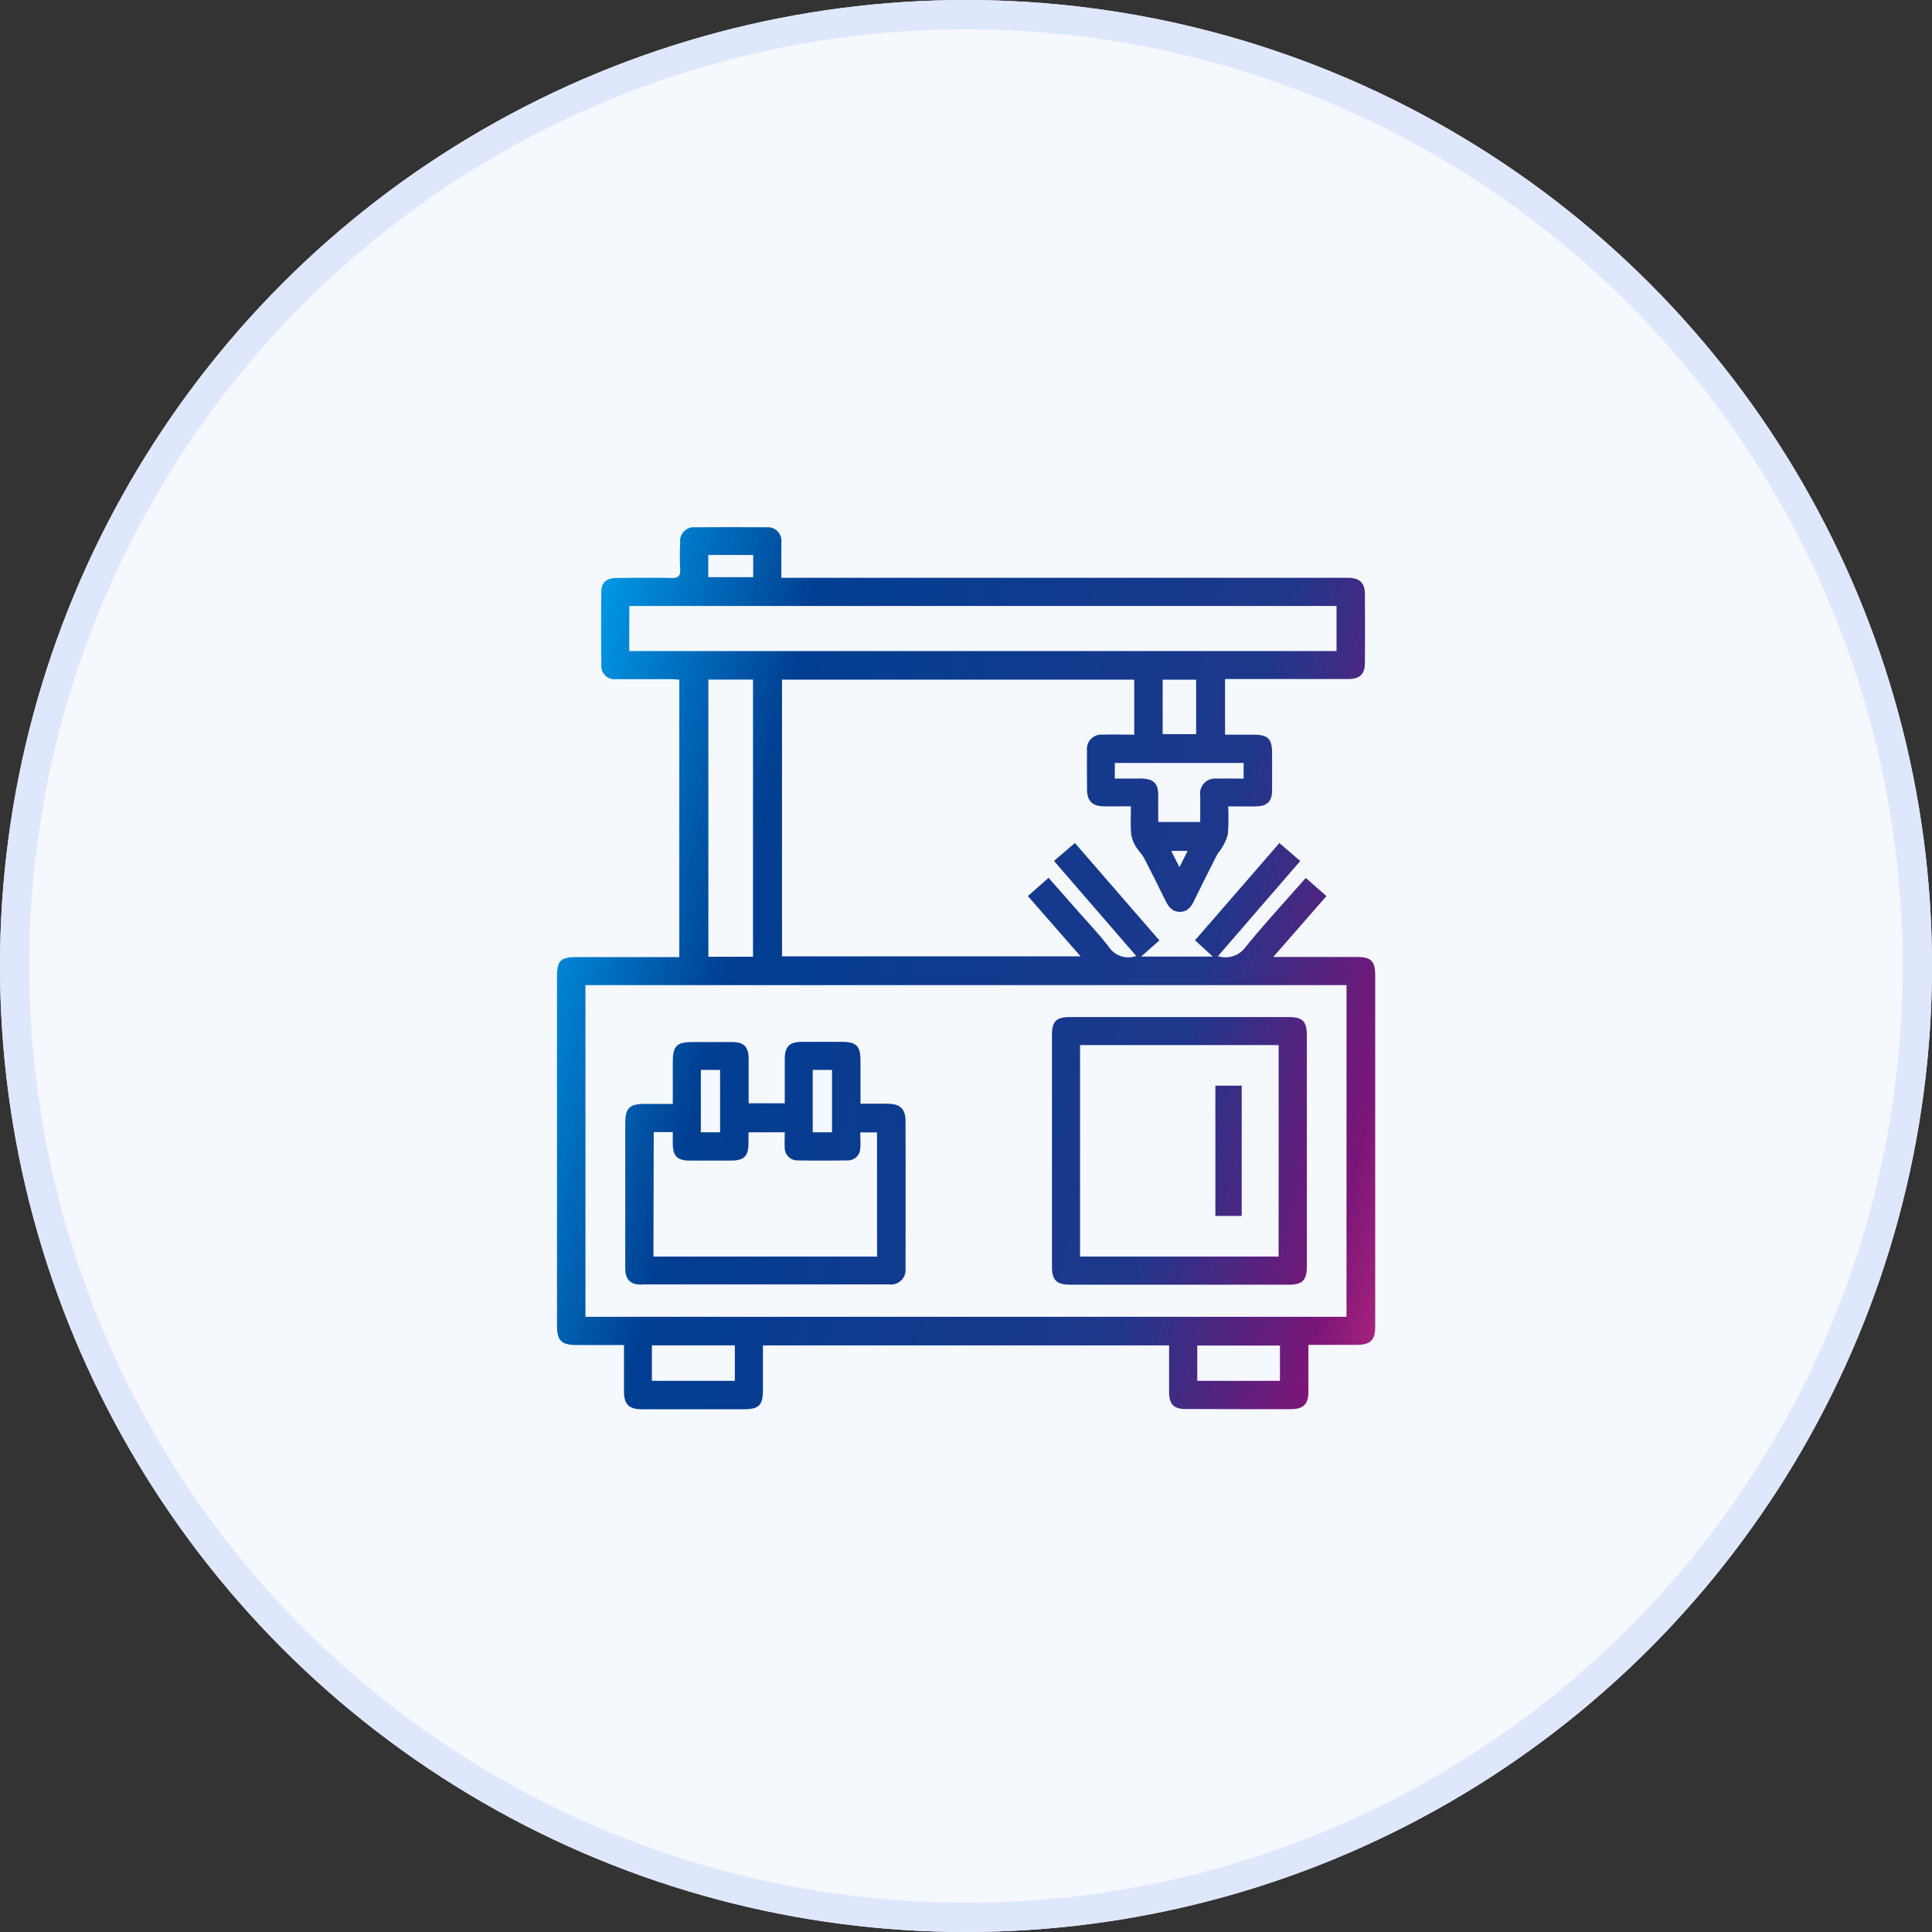
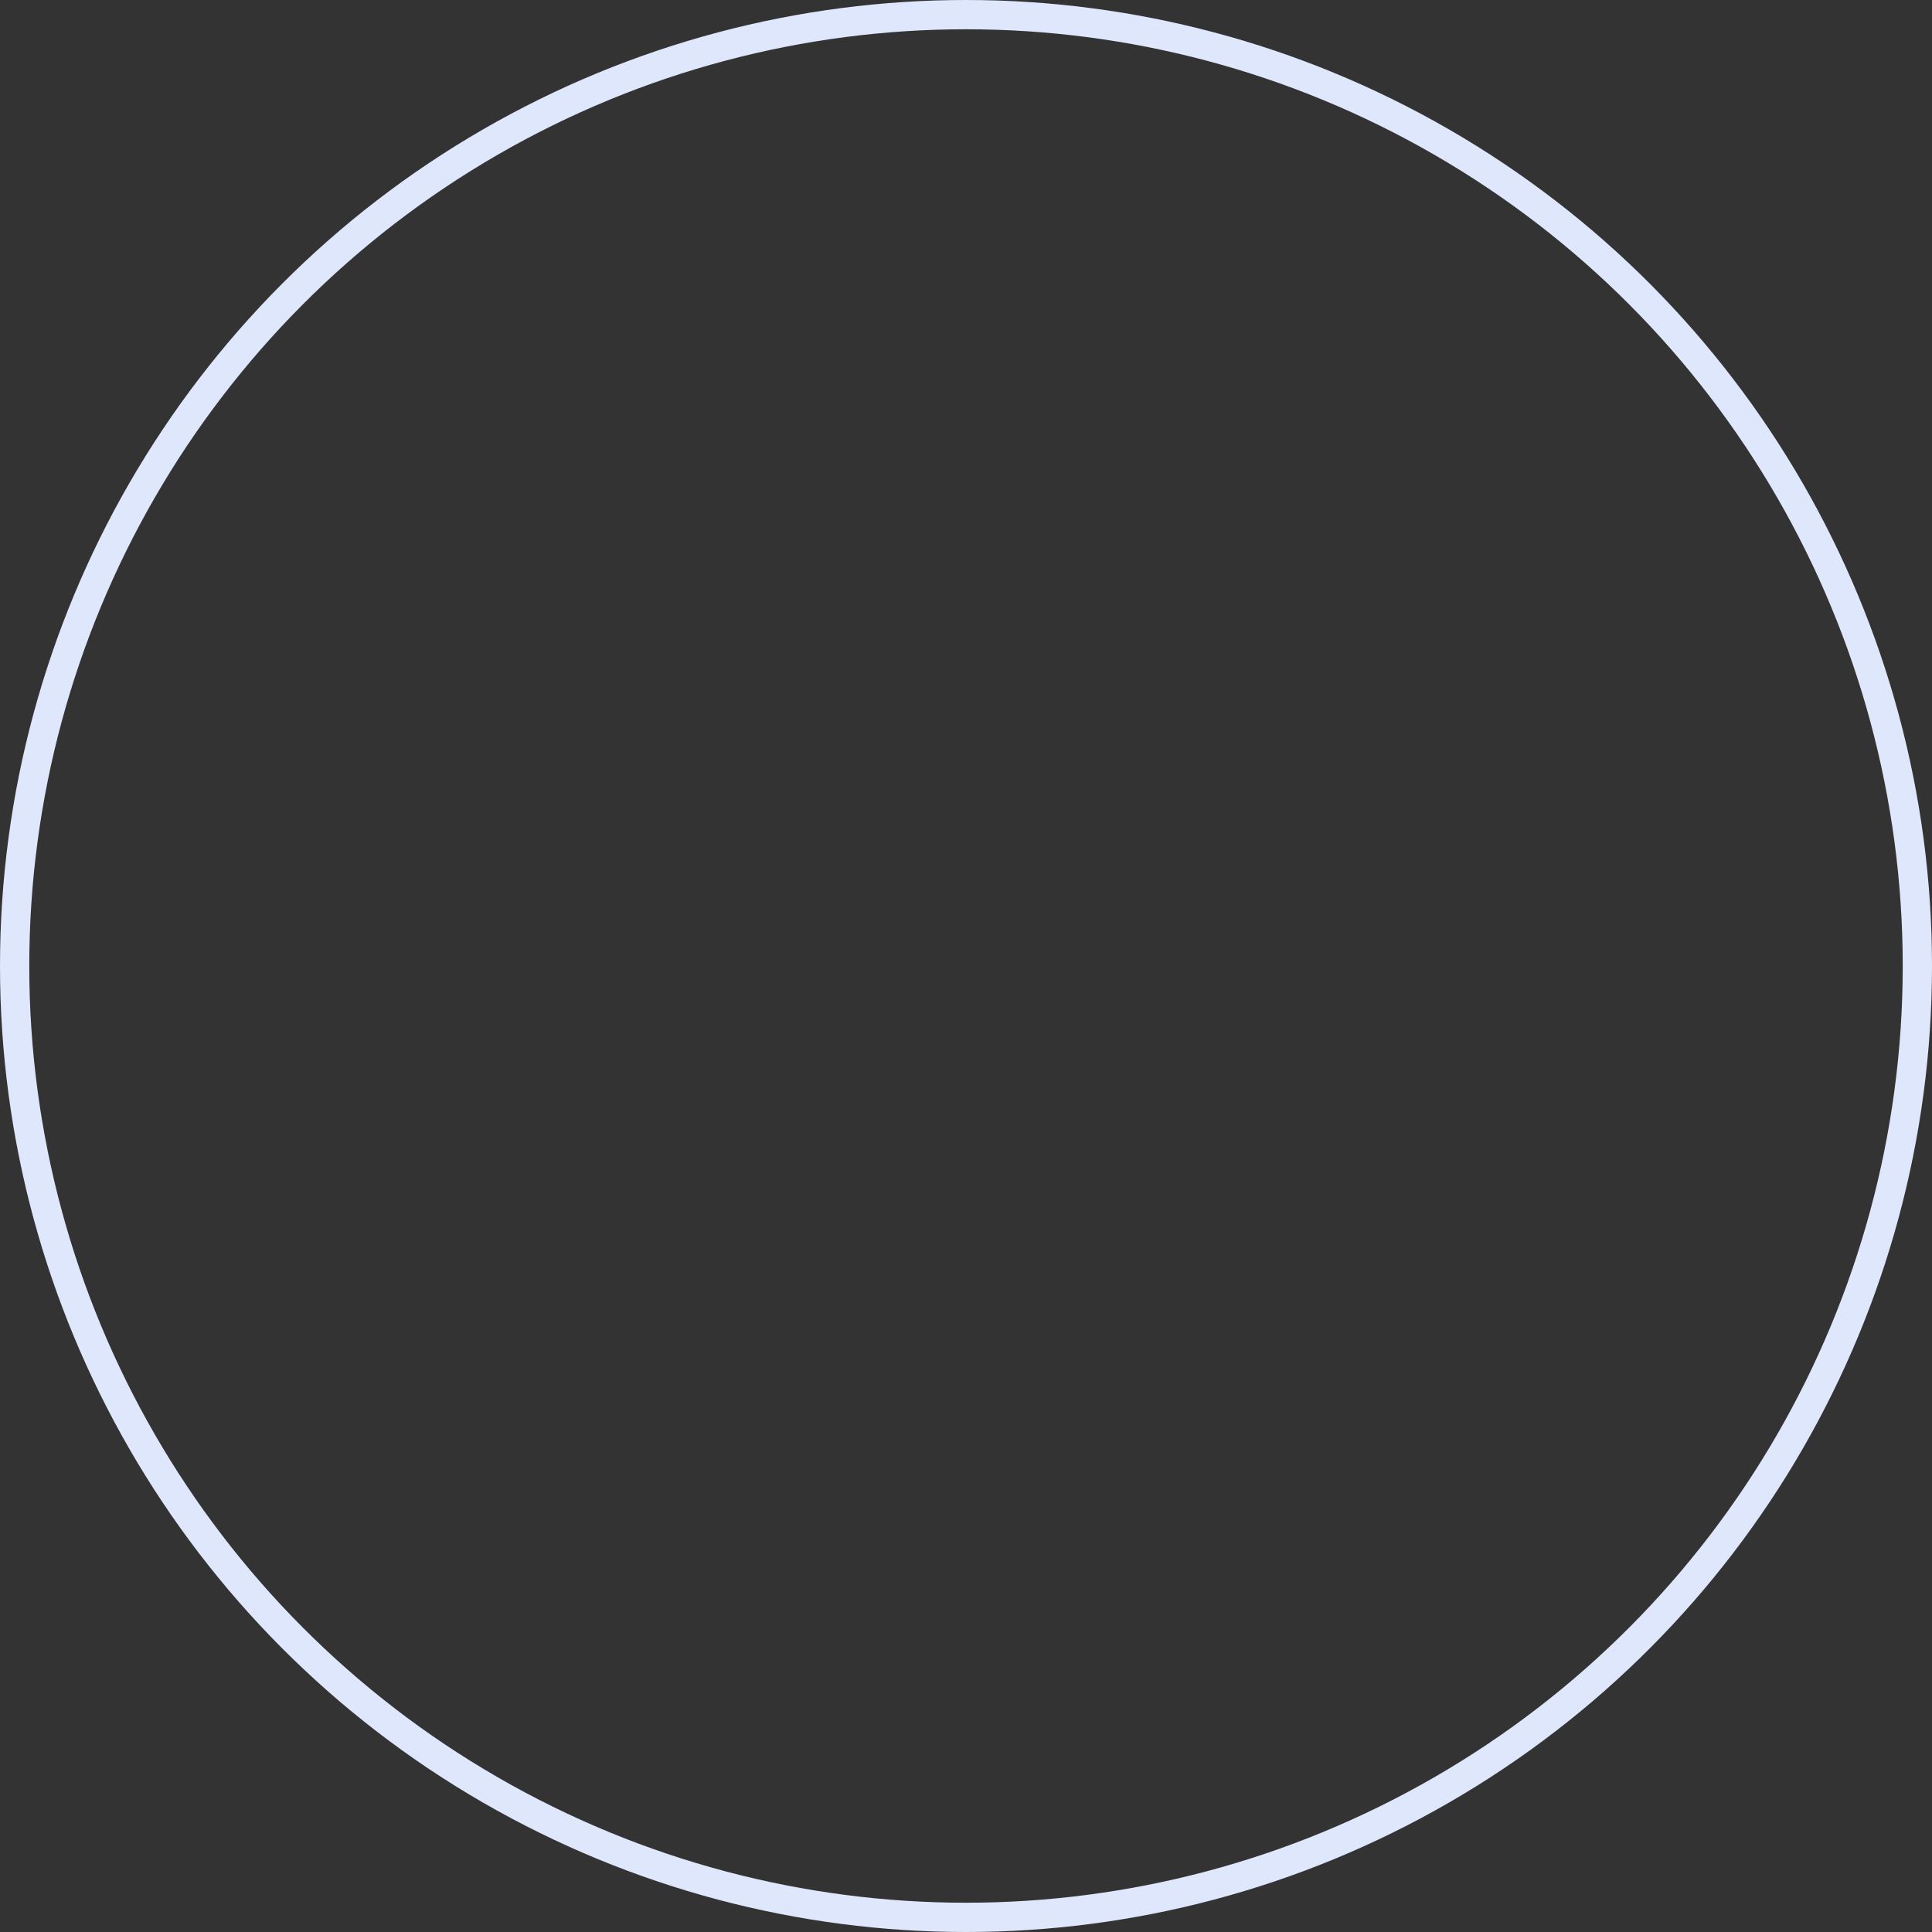
<svg xmlns="http://www.w3.org/2000/svg" width="66" height="66" viewBox="0 0 66 66">
  <rect x="0" y="0" width="66" height="66" fill="#333333" stroke="none" />
  <defs>
    <linearGradient id="linear-gradient" y1="0.5" x2="1.076" y2="0.894" gradientUnits="objectBoundingBox">
      <stop offset="0" stop-color="#009be8" />
      <stop offset="0.218" stop-color="#003e91" />
      <stop offset="0.677" stop-color="#1e378b" />
      <stop offset="0.871" stop-color="#7a1677" />
      <stop offset="1" stop-color="#db3182" />
    </linearGradient>
  </defs>
  <g id="组_16489" data-name="组 16489" transform="translate(-1474 -1654)">
    <g id="椭圆_6157" data-name="椭圆 6157" transform="translate(1474 1654)" fill="#f5f8fd" stroke="#dfe7fd" stroke-width="1">
-       <circle cx="33" cy="33" r="33" stroke="none" />
      <circle cx="33" cy="33" r="32.5" fill="none" />
    </g>
-     <path id="联合_51" data-name="联合 51" d="M7690.471,2595.133c-.4,0-.561-.167-.562-.573,0-.529,0-1.058,0-1.6h-13.874v1.482c0,.573-.122.7-.692.7q-1.718,0-3.437,0c-.453,0-.618-.168-.619-.621,0-.51,0-1.019,0-1.574h-1.6c-.544,0-.688-.144-.688-.682q0-5.923,0-11.846c0-.622.1-.725.723-.725h3.455v-9.477c-.092-.005-.189-.016-.288-.016h-.746c-.377,0-.753,0-1.129,0a.45.45,0,0,1-.5-.473q-.015-1.266,0-2.531c0-.3.184-.45.518-.453.625-.006,1.25-.013,1.875,0,.239.007.31-.069.3-.3-.019-.3-.011-.6,0-.906a.471.471,0,0,1,.518-.526q1.219-.008,2.438,0a.462.462,0,0,1,.5.511c0,.394,0,.787,0,1.215h19.055c.114,0,.229,0,.344,0,.364.016.532.179.535.546q.01,1.188,0,2.375c0,.374-.181.536-.567.537h-4.21v1.9c.33,0,.659,0,.988,0,.477.005.616.144.619.613,0,.427,0,.854,0,1.281,0,.387-.163.548-.551.556-.31.007-.618,0-.948,0a8.452,8.452,0,0,1-.009.936,1.573,1.573,0,0,1-.211.483c-.046.09-.123.163-.169.253-.264.518-.525,1.038-.78,1.56-.1.21-.232.373-.488.371s-.382-.176-.483-.38c-.241-.483-.478-.969-.729-1.448-.081-.152-.216-.275-.3-.426a1.088,1.088,0,0,1-.148-.426c-.022-.3-.007-.6-.007-.925-.334,0-.634.006-.933,0-.393-.01-.563-.187-.566-.585,0-.437-.006-.875,0-1.313a.492.492,0,0,1,.537-.55c.352-.011.7,0,1.076,0v-1.879h-12.032v9.453h10.2l-1.8-2.059.705-.624c.324.368.646.73.966,1.095.37.422.761.83,1.1,1.275a.8.8,0,0,0,.929.3l-2.809-3.247.715-.612,2.886,3.327-.625.552h2.45l-.608-.556,2.882-3.322.713.613-2.812,3.251a.845.845,0,0,0,.939-.306c.655-.806,1.361-1.57,2.061-2.366l.707.619-1.818,2.081h1.014c.615,0,1.229,0,1.844,0,.486,0,.625.141.625.636q0,3.751,0,7.5v4.47c0,.492-.155.645-.66.646h-1.622c0,.569,0,1.089,0,1.609,0,.412-.176.585-.592.586h-1.75Zm.4-.962h2.825v-1.207h-2.825Zm-18.63,0h2.833v-1.214h-2.833Zm-2.271-2.189h26v-11.33h-26Zm4.2-12.3h1.525v-9.467h-1.525Zm16.093-3.06.28-.555h-.562Zm-1.249-3.024c.37.019.52.177.524.551,0,.309,0,.618,0,.931h1.435c0-.316,0-.607,0-.9a.511.511,0,0,1,.57-.582c.3-.009.6,0,.912,0v-.535h-4.4v.533h.486l.3,0C7688.906,2573.591,7688.962,2573.592,7689.018,2573.594Zm.675-1.519h1.144v-1.861h-1.144Zm-18.223-2.839h24.163V2567.7H7671.47Zm2.7-2.523h1.536v-.76h-1.536Zm12.351,24.167c-.458,0-.609-.157-.609-.624v-3.938q0-1.984,0-3.969c0-.464.149-.61.616-.61l7.437,0c.524,0,.656.135.655.666v7.844c0,.483-.149.634-.631.634h-7.468Zm.35-.958h6.784V2582.7h-6.784Zm-14.973.958c-.4,0-.563-.173-.563-.572q0-2.469,0-4.938c0-.525.147-.664.67-.663h.954v-1.38c0-.62.112-.734.723-.735.427,0,.854,0,1.281,0s.585.16.587.583c0,.5,0,.995,0,1.511h1.234c0-.505,0-1,0-1.5,0-.443.158-.6.6-.6s.895,0,1.343,0c.507,0,.642.14.644.655,0,.476,0,.953,0,1.459.338,0,.638,0,.938,0,.413.007.6.177.6.591q.006,2.516,0,5.031a.5.5,0,0,1-.566.55h-8.437Zm.4-.958h7.639v-4.242h-.573c0,.195.014.362,0,.527a.425.425,0,0,1-.445.429c-.562.008-1.124.011-1.686,0a.431.431,0,0,1-.45-.454c-.01-.164,0-.328,0-.506h-1.238v.366c0,.446-.149.6-.595.6q-.7,0-1.4,0c-.445,0-.587-.147-.592-.6,0-.12,0-.24,0-.372h-.65Zm5.441-4.246h.659v-2.131h-.659Zm-3.822,0h.658v-2.131h-.658Zm17.577,2.857v-4.45h.9v4.45Z" transform="translate(-6175.971 -892.999)" stroke="rgba(0,0,0,0)" stroke-miterlimit="10" stroke-width="1" fill="url(#linear-gradient)" />
  </g>
</svg>